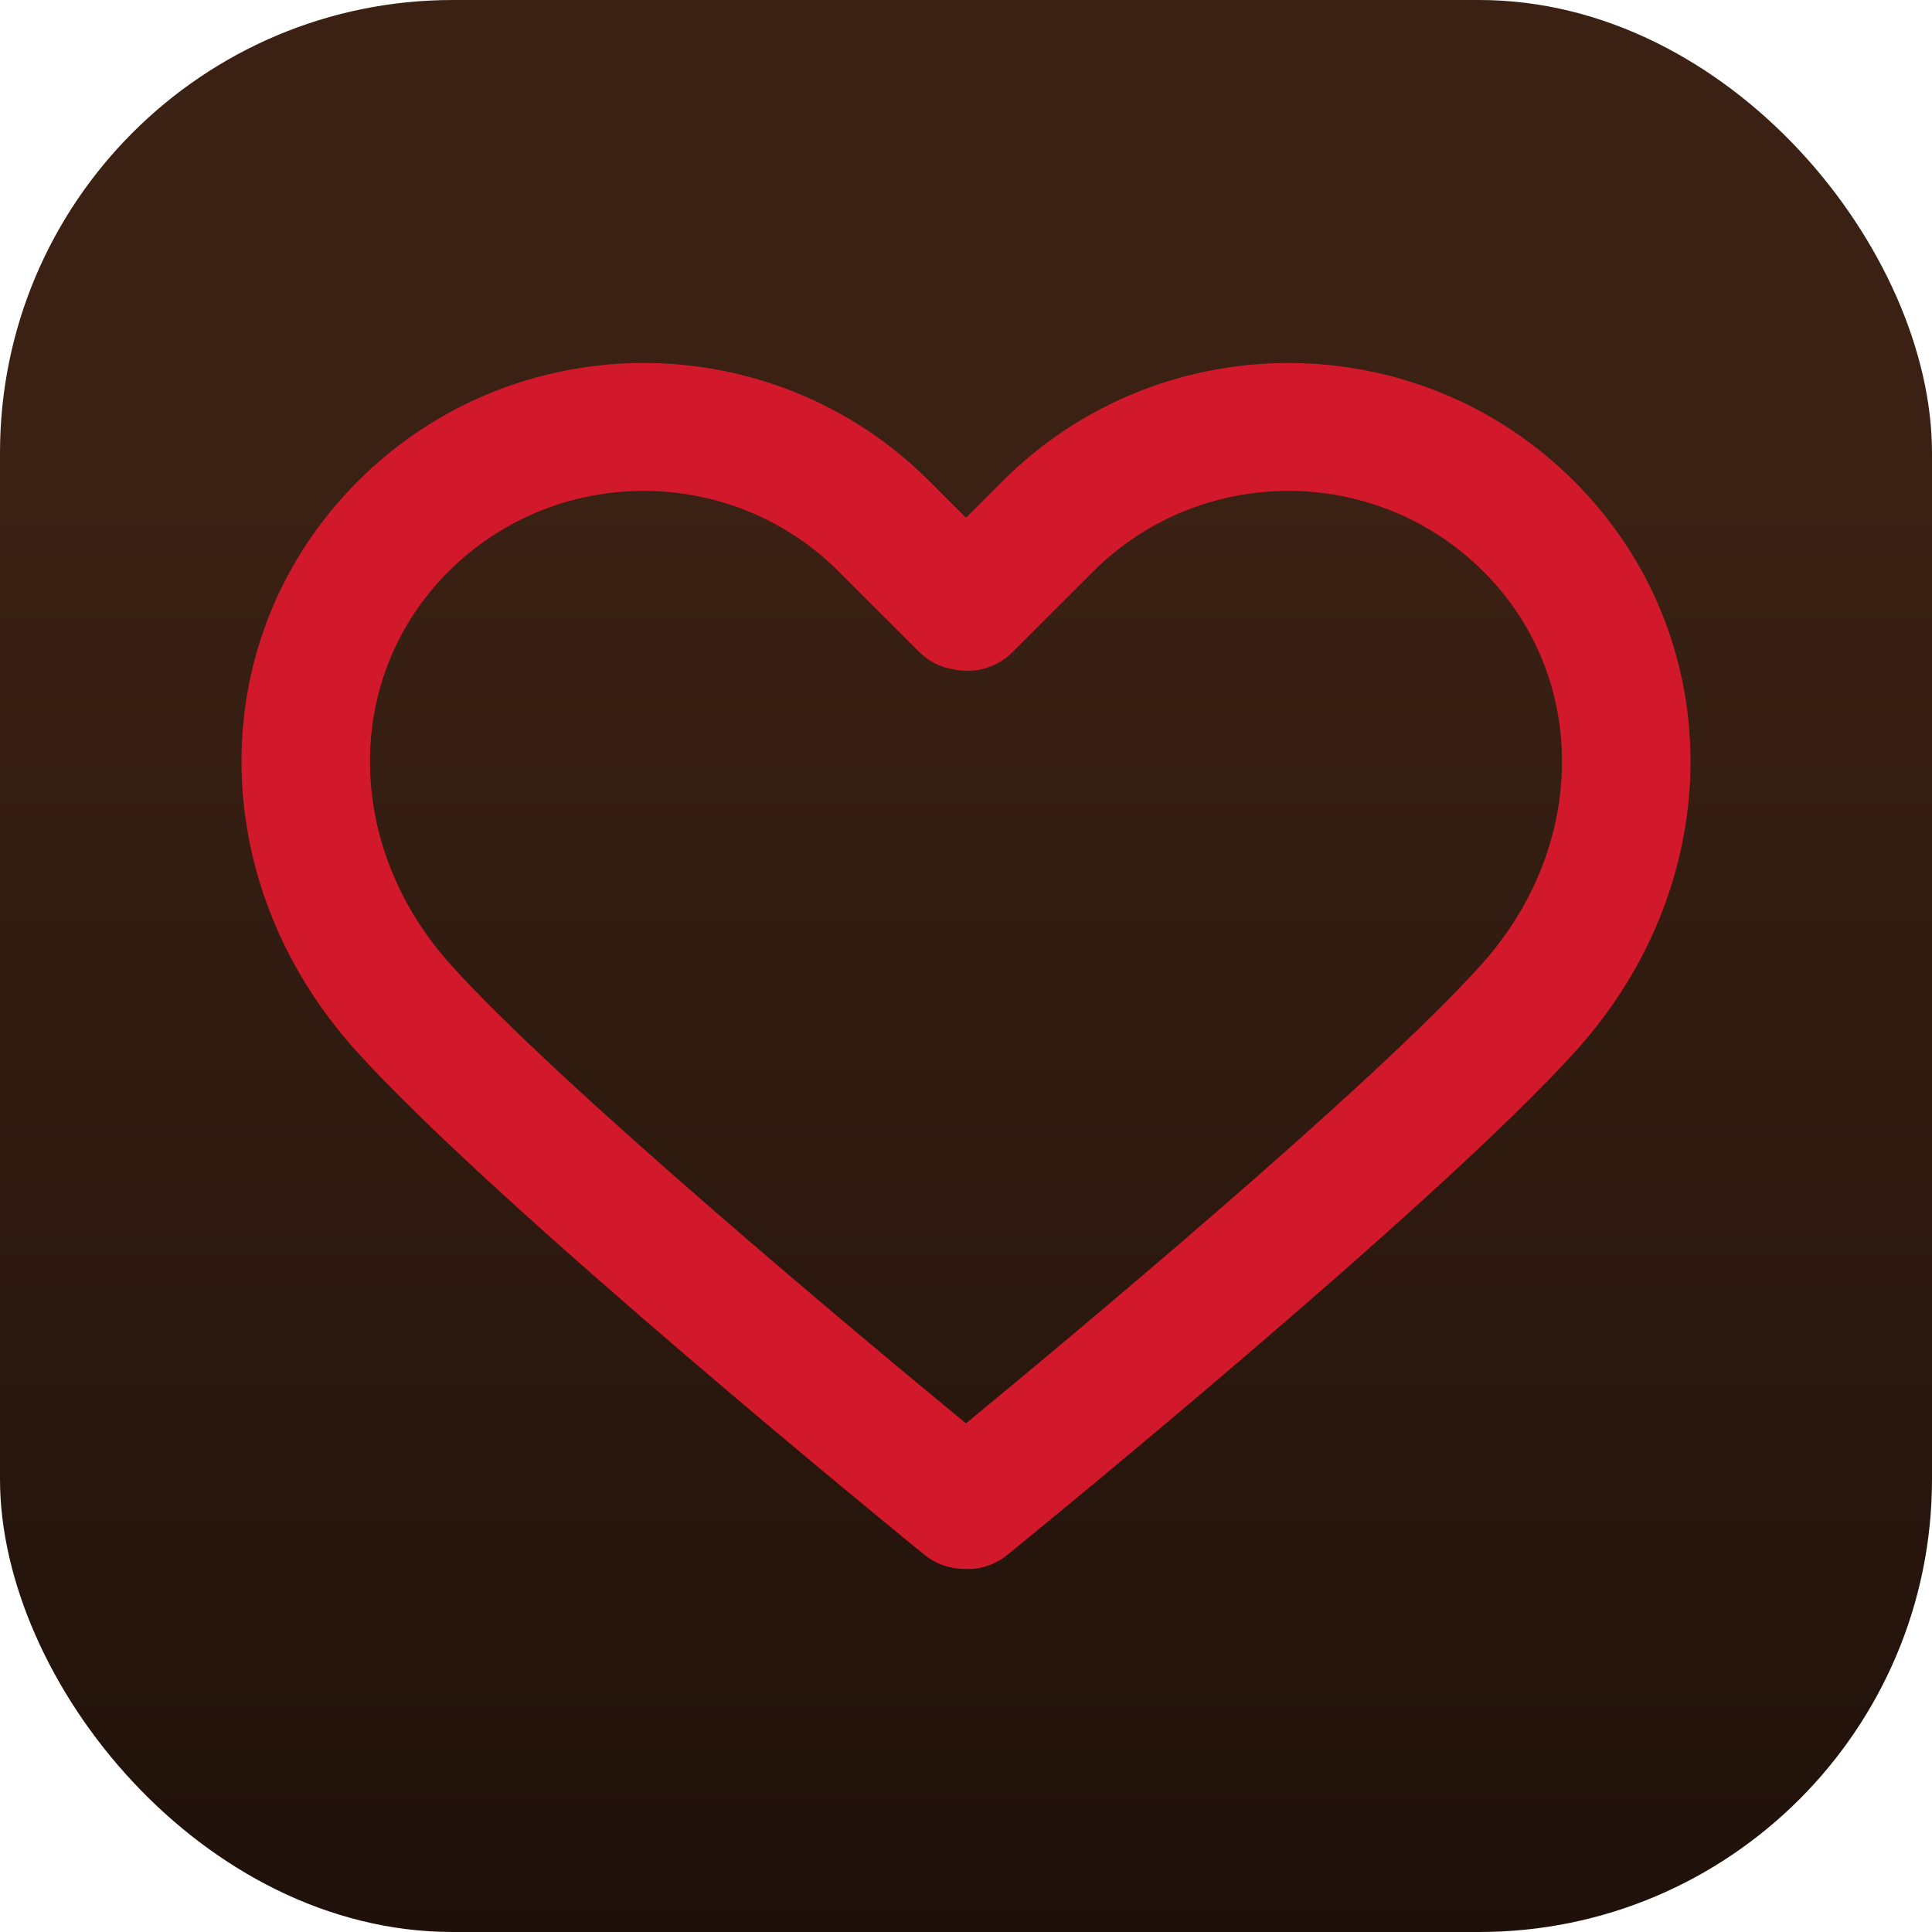
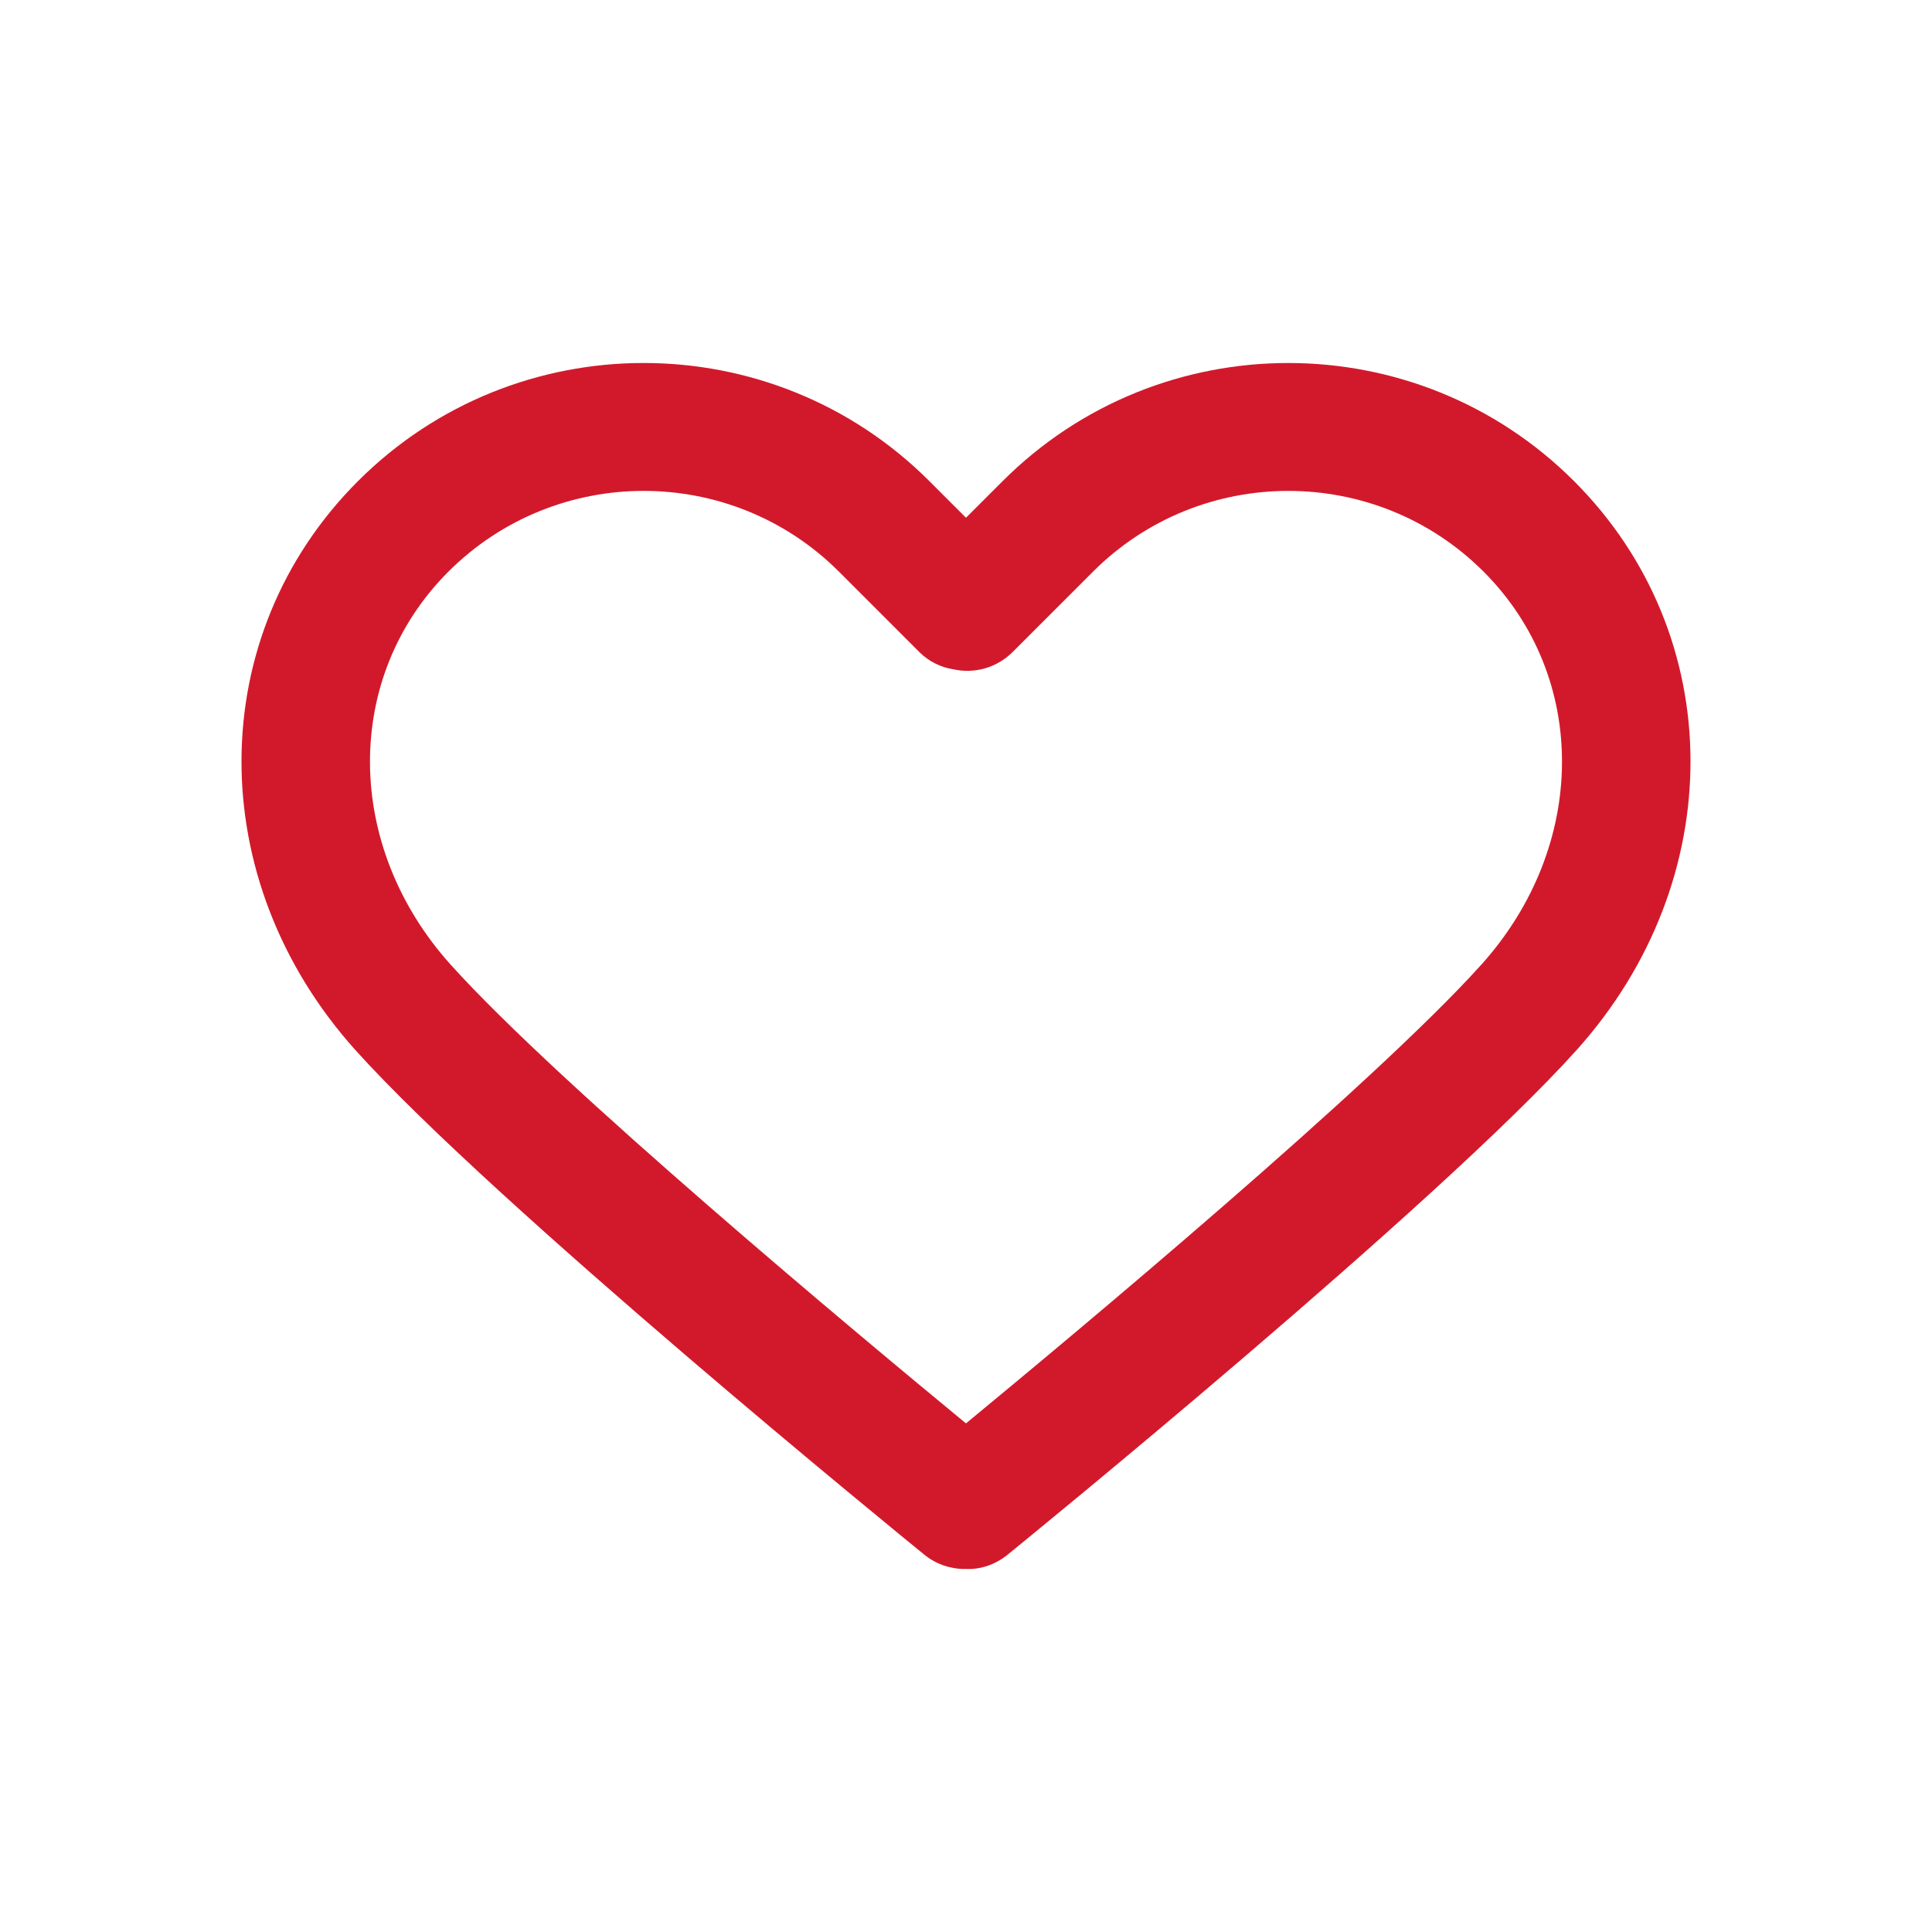
<svg xmlns="http://www.w3.org/2000/svg" width="512" height="512" viewBox="0 0 512 512" fill="none">
-   <rect width="512" height="512" rx="120" fill="url(#paint0_linear_198_312)" />
  <g clip-path="url(#clip0_198_312)">
    <path d="M417.15 127.515C375.387 85.763 307.447 85.763 265.695 127.515L255.997 137.207L246.305 127.515C204.554 85.757 136.608 85.757 94.856 127.515C53.952 168.419 53.687 233.256 94.24 278.337C131.228 319.439 240.315 408.238 244.943 411.996C247.959 414.455 251.733 415.797 255.624 415.793L255.992 415.788C259.88 415.969 263.796 414.635 267.04 411.996C271.668 408.238 380.767 319.439 417.766 278.331C458.314 233.256 458.048 168.419 417.15 127.515ZM392.561 255.652C363.722 287.69 284.452 353.765 255.992 377.212C227.532 353.77 148.278 287.701 119.445 255.658C91.155 224.214 90.889 179.433 118.829 151.493C133.099 137.23 151.838 130.092 170.578 130.092C189.318 130.092 208.057 137.224 222.327 151.493L243.644 172.81C246.112 175.264 249.296 176.869 252.737 177.393C255.512 177.995 258.394 177.891 261.118 177.091C263.843 176.292 266.324 174.822 268.334 172.816L289.662 151.493C318.207 122.96 364.638 122.966 393.166 151.493C421.106 179.433 420.84 224.214 392.561 255.652Z" fill="#D2192B" />
  </g>
  <defs>
    <linearGradient id="paint0_linear_198_312" x1="256" y1="0" x2="256" y2="512" gradientUnits="userSpaceOnUse">
      <stop offset="0.25" stop-color="#3B2114" />
      <stop offset="1" stop-color="#1F110A" />
    </linearGradient>
    <clipPath id="clip0_198_312">
      <rect width="384" height="384" fill="white" transform="translate(64 64)" />
    </clipPath>
  </defs>
</svg>